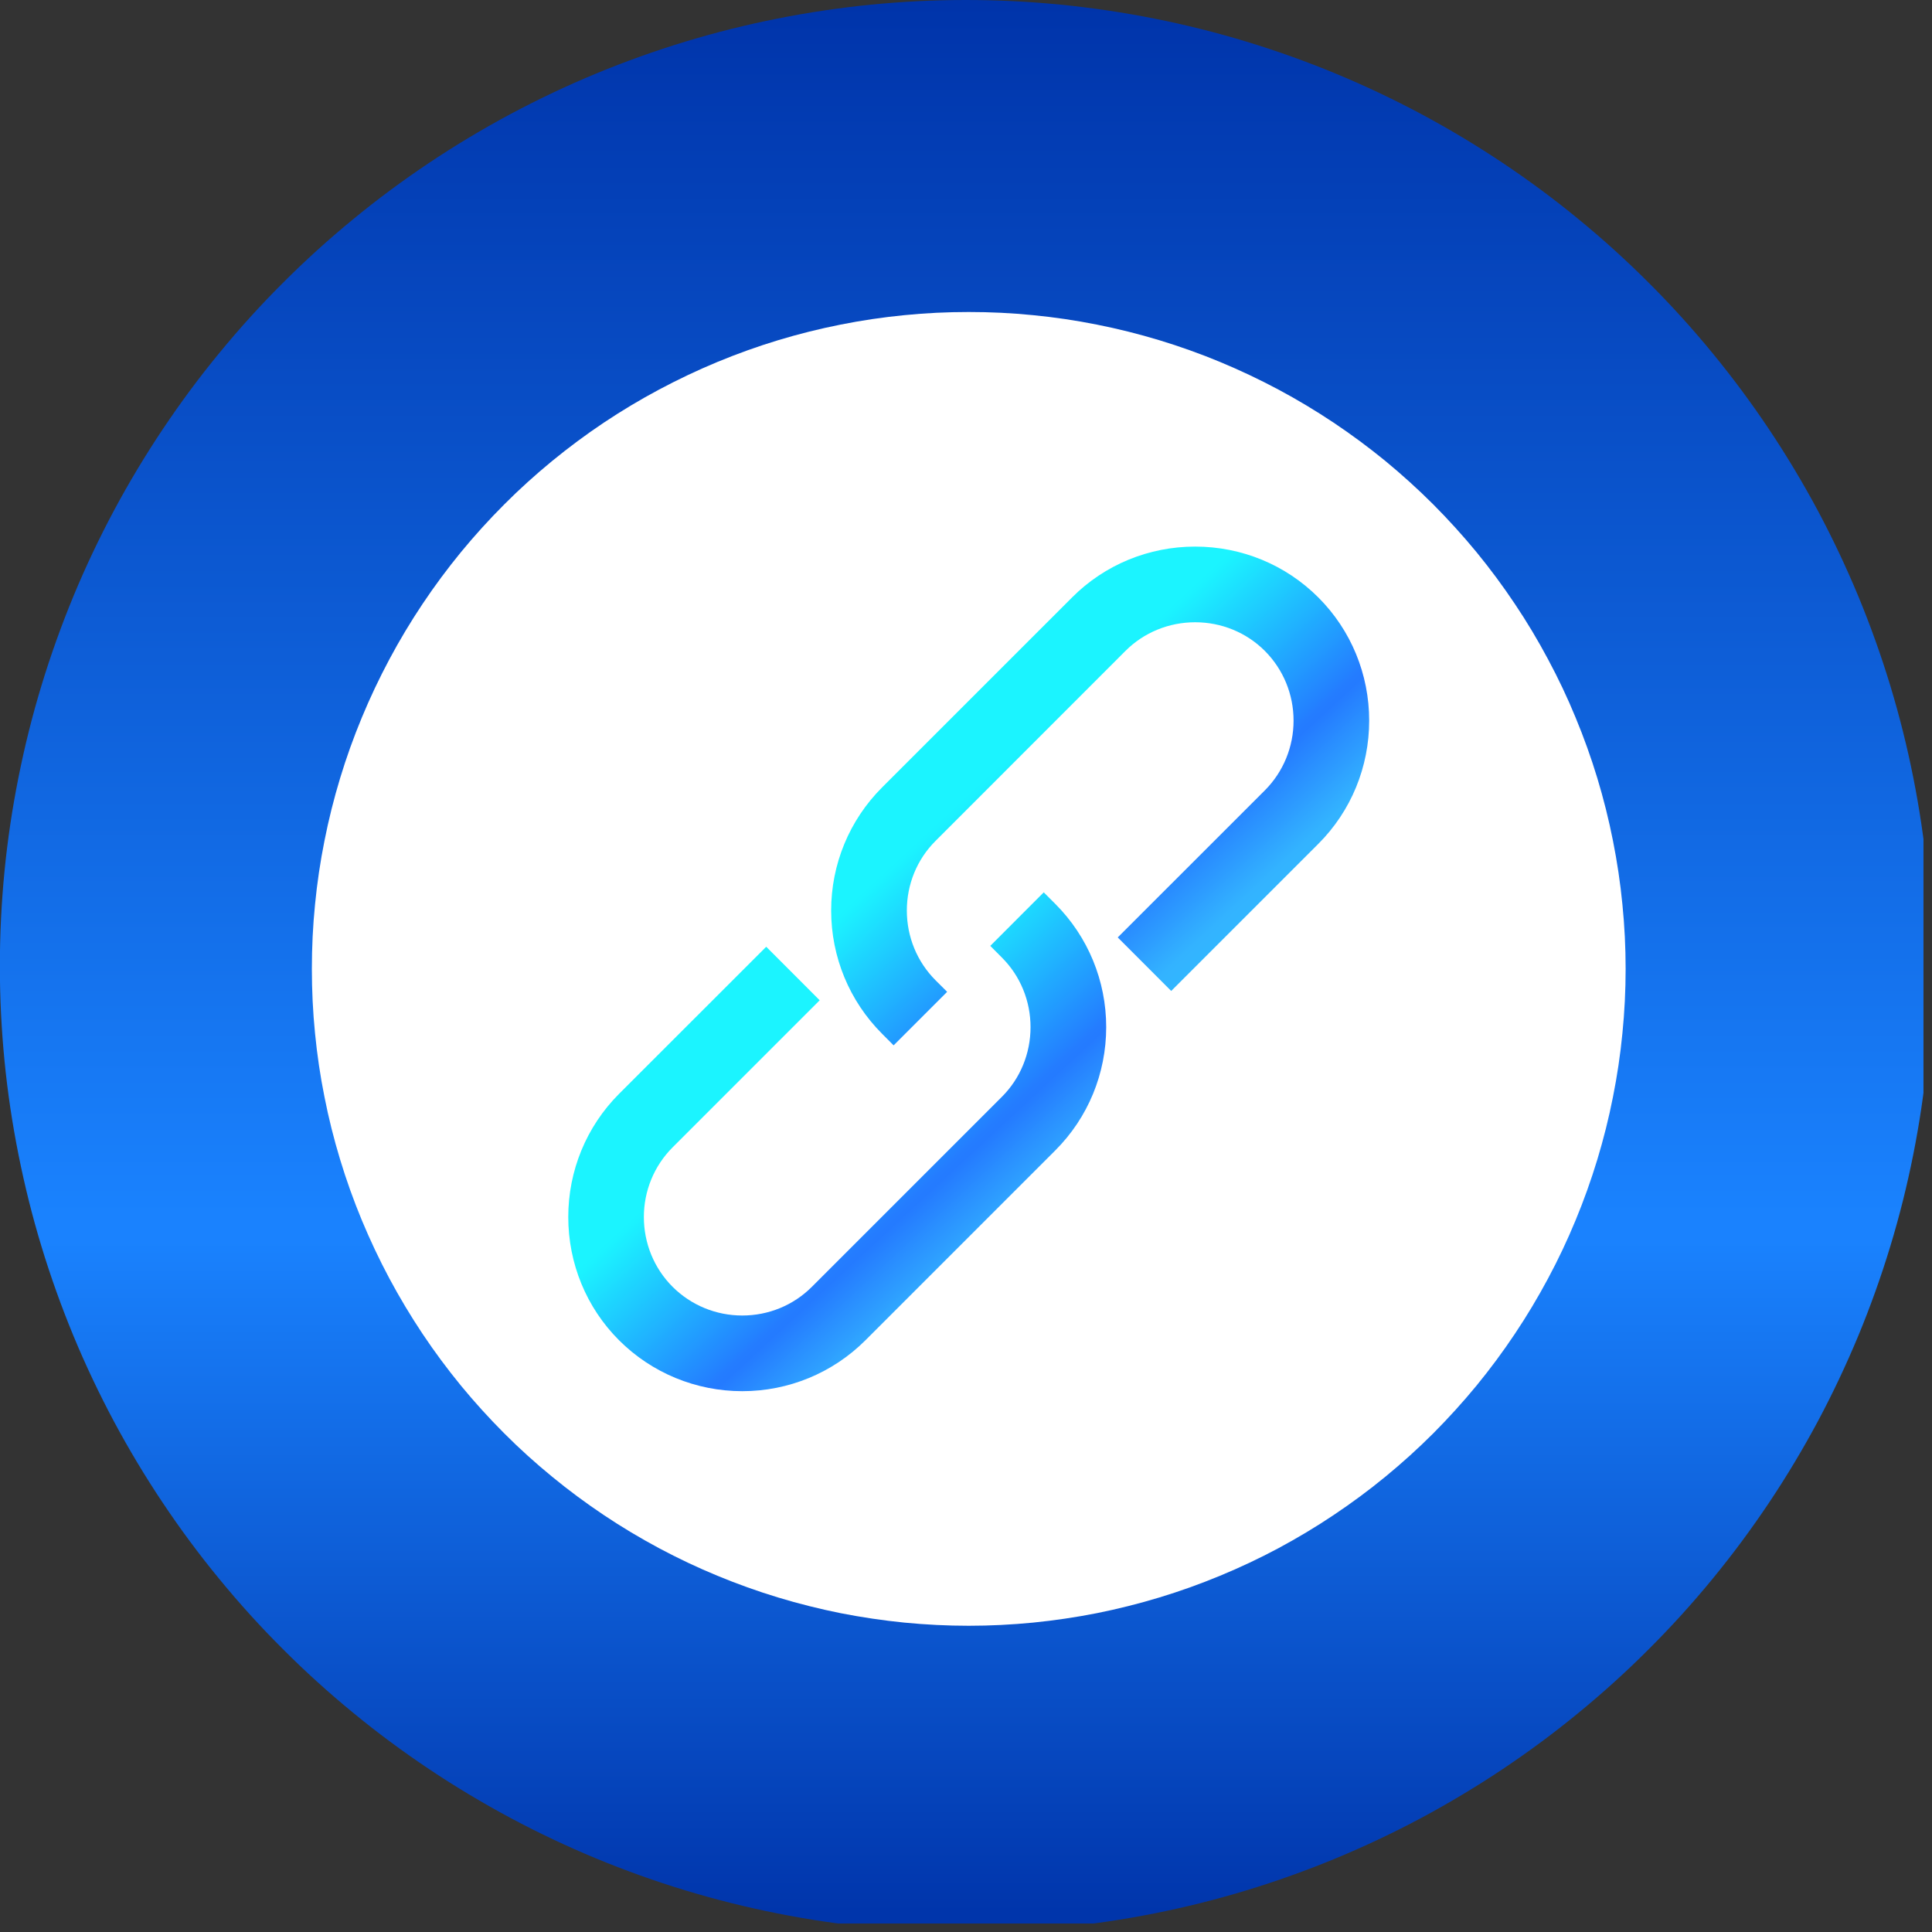
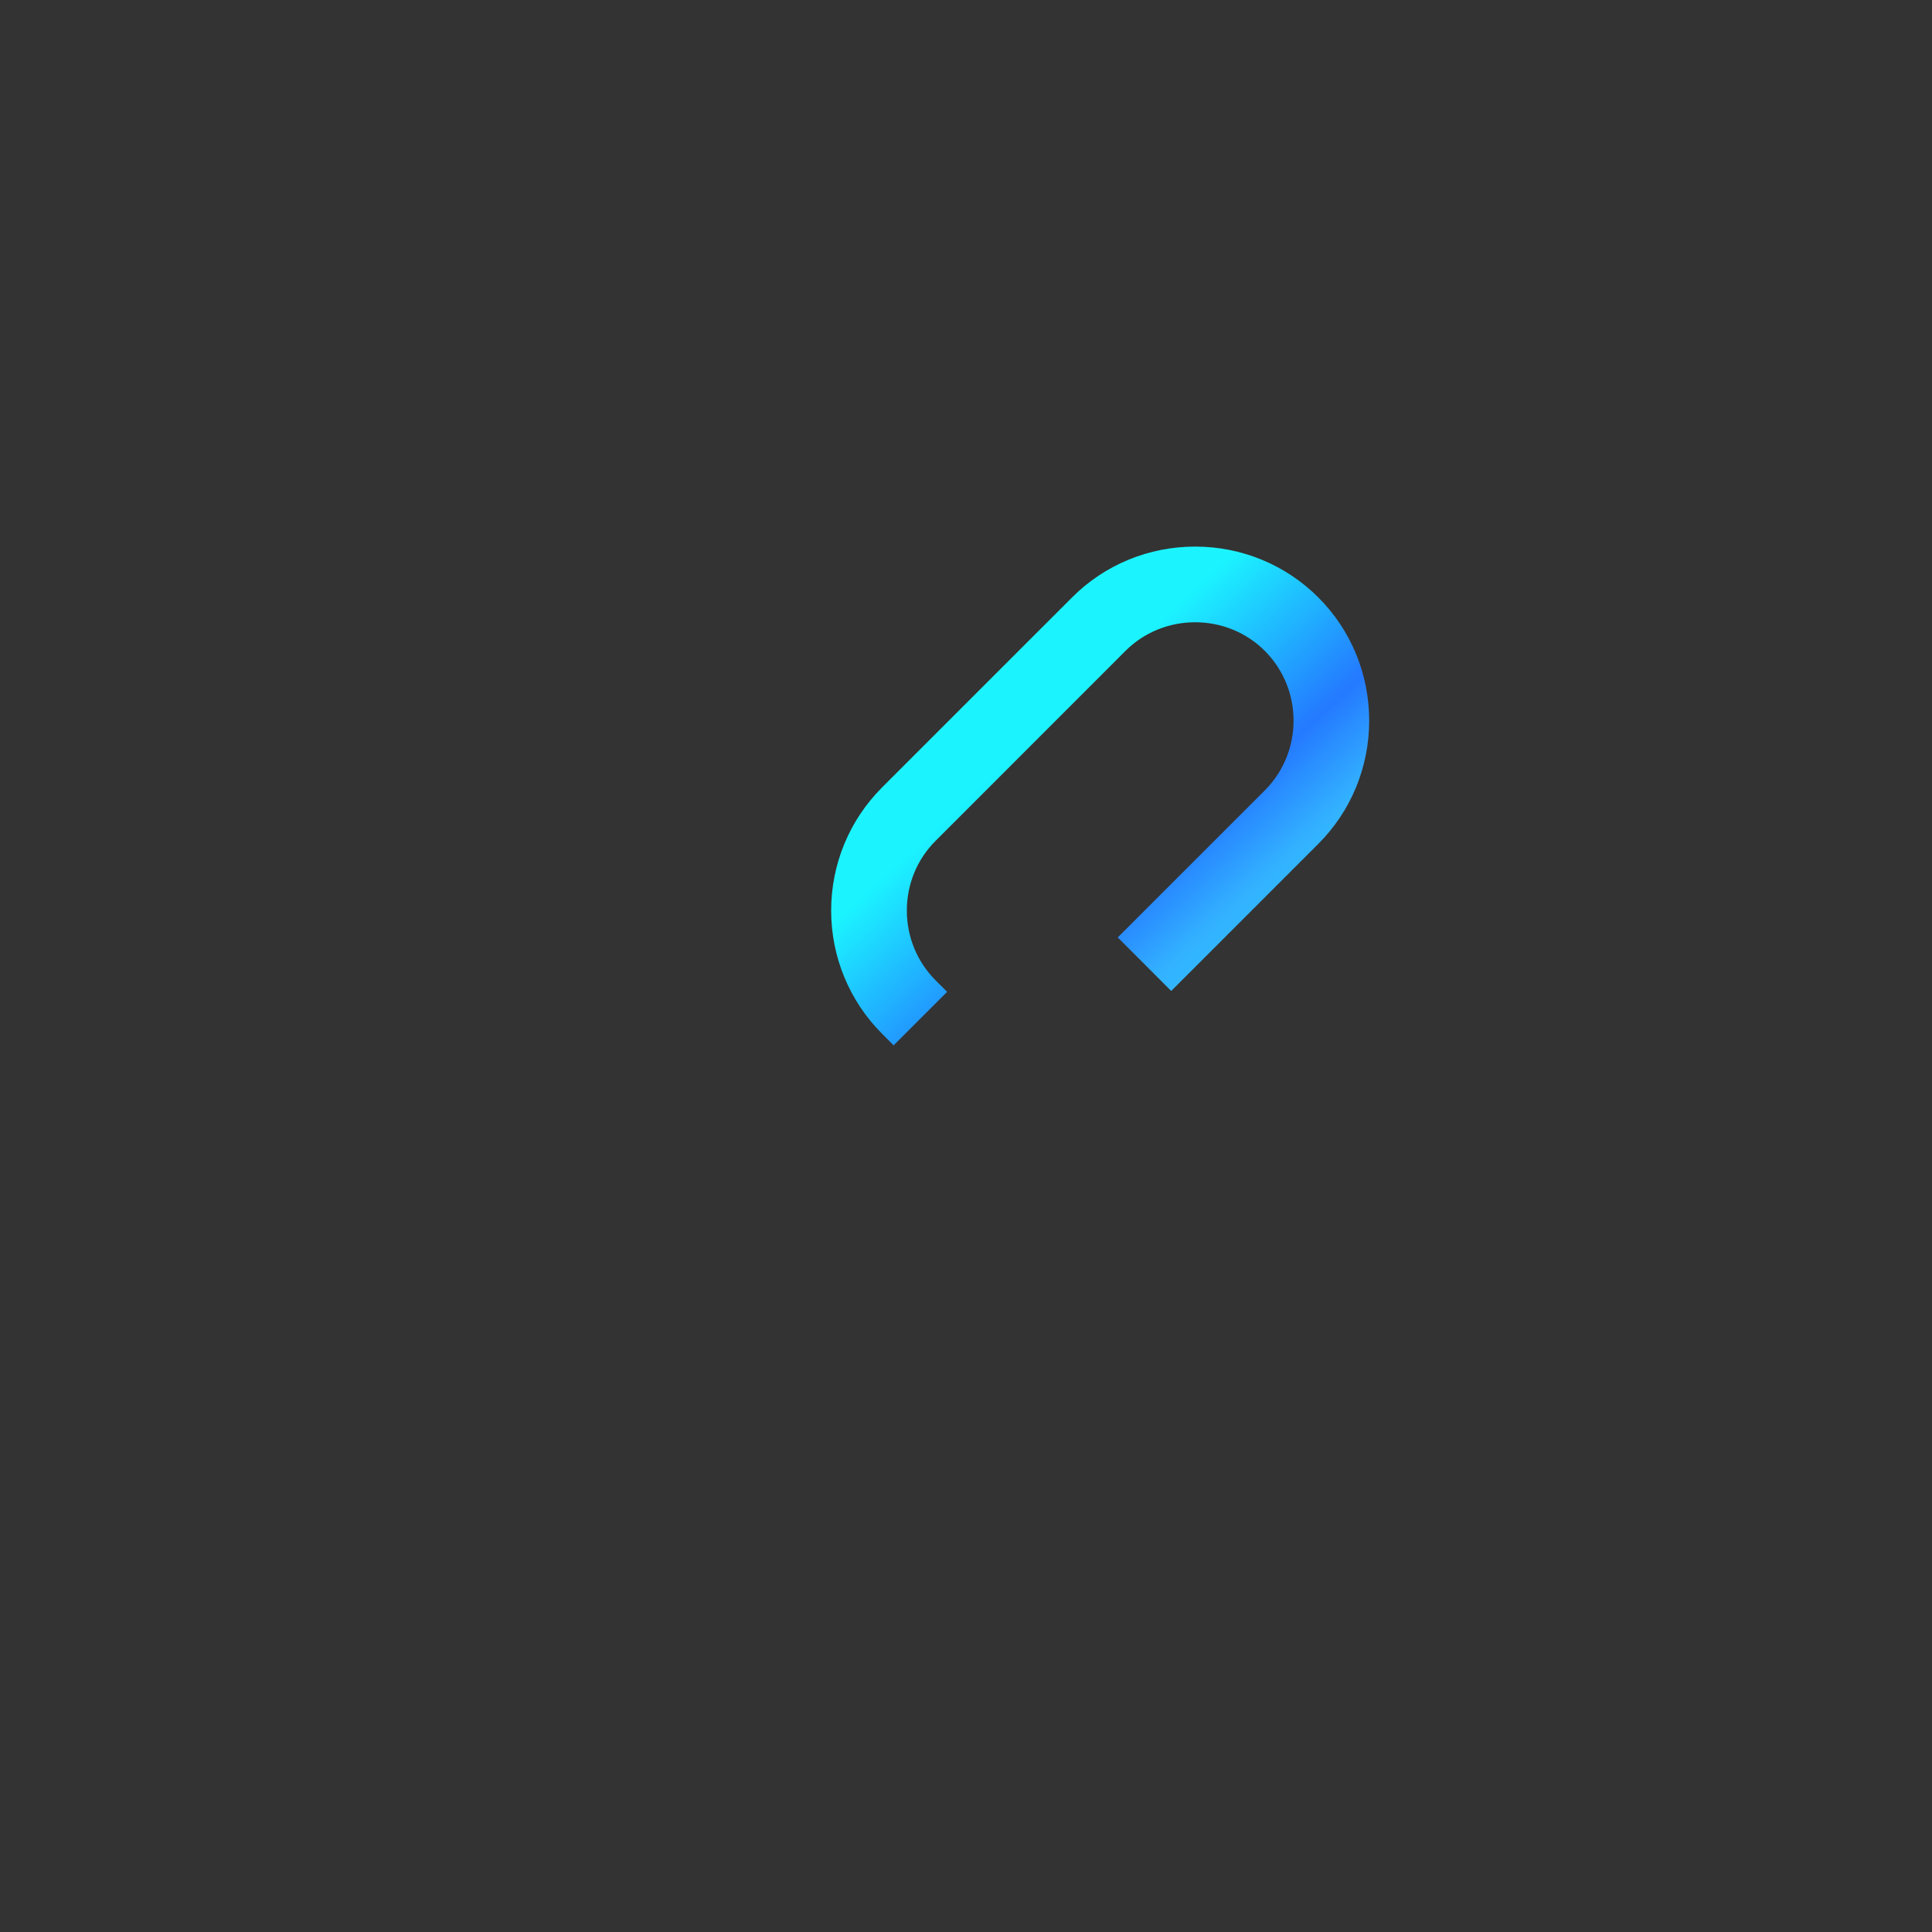
<svg xmlns="http://www.w3.org/2000/svg" width="150" zoomAndPan="magnify" viewBox="0 0 112.5 112.5" height="150" preserveAspectRatio="xMidYMid meet" version="1.0">
  <rect x="0" y="0" width="112.5" height="112.5" fill="#333333" stroke="none" />
  <defs>
    <clipPath id="fdd219f0d1">
-       <path d="M 0 0 L 112.004 0 L 112.004 112.004 L 0 112.004 Z M 0 0 " clip-rule="nonzero" />
-     </clipPath>
+       </clipPath>
    <clipPath id="40e0d9f73a">
-       <path d="M 112.492 56.25 C 112.492 58.094 112.402 59.93 112.223 61.762 C 112.039 63.598 111.77 65.418 111.41 67.223 C 111.051 69.031 110.605 70.816 110.07 72.578 C 109.535 74.34 108.914 76.074 108.211 77.777 C 107.504 79.477 106.719 81.141 105.852 82.766 C 104.98 84.391 104.035 85.969 103.012 87.5 C 101.988 89.031 100.891 90.512 99.723 91.934 C 98.555 93.359 97.32 94.723 96.016 96.023 C 94.715 97.328 93.352 98.562 91.926 99.73 C 90.504 100.902 89.023 101.996 87.492 103.02 C 85.961 104.043 84.383 104.988 82.758 105.859 C 81.133 106.727 79.469 107.512 77.766 108.219 C 76.066 108.922 74.332 109.543 72.57 110.078 C 70.809 110.613 69.023 111.059 67.215 111.418 C 65.41 111.777 63.59 112.047 61.754 112.23 C 59.922 112.41 58.082 112.5 56.242 112.5 C 54.398 112.5 52.562 112.41 50.727 112.23 C 48.895 112.047 47.074 111.777 45.27 111.418 C 43.461 111.059 41.676 110.613 39.914 110.078 C 38.148 109.543 36.418 108.922 34.715 108.219 C 33.012 107.512 31.352 106.727 29.727 105.859 C 28.102 104.988 26.523 104.043 24.992 103.02 C 23.461 101.996 21.98 100.902 20.559 99.73 C 19.133 98.562 17.77 97.328 16.469 96.023 C 15.164 94.723 13.93 93.359 12.762 91.934 C 11.59 90.512 10.496 89.031 9.473 87.5 C 8.449 85.969 7.504 84.391 6.633 82.766 C 5.766 81.141 4.977 79.477 4.273 77.777 C 3.57 76.074 2.949 74.34 2.414 72.578 C 1.879 70.816 1.434 69.031 1.074 67.223 C 0.715 65.418 0.441 63.598 0.262 61.762 C 0.082 59.93 -0.008 58.094 -0.008 56.25 C -0.008 54.406 0.082 52.57 0.262 50.738 C 0.441 48.902 0.715 47.082 1.074 45.277 C 1.434 43.469 1.879 41.684 2.414 39.922 C 2.949 38.16 3.57 36.426 4.273 34.723 C 4.977 33.023 5.766 31.359 6.633 29.734 C 7.504 28.109 8.449 26.531 9.473 25 C 10.496 23.469 11.59 21.988 12.762 20.566 C 13.93 19.141 15.164 17.777 16.469 16.477 C 17.77 15.172 19.133 13.938 20.559 12.77 C 21.98 11.598 23.461 10.504 24.992 9.48 C 26.523 8.457 28.102 7.512 29.727 6.641 C 31.352 5.773 33.012 4.988 34.715 4.281 C 36.418 3.578 38.148 2.957 39.914 2.422 C 41.676 1.887 43.461 1.441 45.27 1.082 C 47.074 0.723 48.895 0.453 50.727 0.27 C 52.562 0.09 54.398 0 56.242 0 C 58.082 0 59.922 0.09 61.754 0.27 C 63.59 0.453 65.41 0.723 67.215 1.082 C 69.023 1.441 70.809 1.887 72.57 2.422 C 74.332 2.957 76.066 3.578 77.766 4.281 C 79.469 4.988 81.133 5.773 82.758 6.641 C 84.383 7.512 85.961 8.457 87.492 9.48 C 89.023 10.504 90.504 11.598 91.926 12.77 C 93.352 13.938 94.715 15.172 96.016 16.477 C 97.32 17.777 98.555 19.141 99.723 20.566 C 100.891 21.988 101.988 23.469 103.012 25 C 104.035 26.531 104.98 28.109 105.852 29.734 C 106.719 31.359 107.504 33.023 108.211 34.723 C 108.914 36.426 109.535 38.16 110.07 39.922 C 110.605 41.684 111.051 43.469 111.41 45.277 C 111.77 47.082 112.039 48.902 112.223 50.738 C 112.402 52.57 112.492 54.406 112.492 56.25 Z M 112.492 56.25 " clip-rule="nonzero" />
-     </clipPath>
+       </clipPath>
    <linearGradient x1="1770.926" gradientTransform="matrix(0, 0.877, -0.877, 0, 270.925, -1552.838)" y1="244.834" x2="1898.658" gradientUnits="userSpaceOnUse" y2="244.834" id="5182a58838">
      <stop stop-opacity="1" stop-color="rgb(0%, 20.399%, 66.699%)" offset="0" />
      <stop stop-opacity="1" stop-color="rgb(0.061%, 20.589%, 66.902%)" offset="0.004" />
      <stop stop-opacity="1" stop-color="rgb(0.124%, 20.779%, 67.107%)" offset="0.008" />
      <stop stop-opacity="1" stop-color="rgb(0.186%, 20.969%, 67.311%)" offset="0.012" />
      <stop stop-opacity="1" stop-color="rgb(0.249%, 21.159%, 67.516%)" offset="0.016" />
      <stop stop-opacity="1" stop-color="rgb(0.311%, 21.349%, 67.719%)" offset="0.02" />
      <stop stop-opacity="1" stop-color="rgb(0.374%, 21.538%, 67.923%)" offset="0.023" />
      <stop stop-opacity="1" stop-color="rgb(0.436%, 21.727%, 68.126%)" offset="0.027" />
      <stop stop-opacity="1" stop-color="rgb(0.499%, 21.918%, 68.33%)" offset="0.031" />
      <stop stop-opacity="1" stop-color="rgb(0.562%, 22.107%, 68.535%)" offset="0.035" />
      <stop stop-opacity="1" stop-color="rgb(0.624%, 22.298%, 68.739%)" offset="0.039" />
      <stop stop-opacity="1" stop-color="rgb(0.687%, 22.487%, 68.942%)" offset="0.043" />
      <stop stop-opacity="1" stop-color="rgb(0.749%, 22.678%, 69.147%)" offset="0.047" />
      <stop stop-opacity="1" stop-color="rgb(0.812%, 22.867%, 69.35%)" offset="0.051" />
      <stop stop-opacity="1" stop-color="rgb(0.874%, 23.058%, 69.554%)" offset="0.055" />
      <stop stop-opacity="1" stop-color="rgb(0.937%, 23.247%, 69.759%)" offset="0.059" />
      <stop stop-opacity="1" stop-color="rgb(0.999%, 23.438%, 69.963%)" offset="0.062" />
      <stop stop-opacity="1" stop-color="rgb(1.06%, 23.627%, 70.166%)" offset="0.066" />
      <stop stop-opacity="1" stop-color="rgb(1.123%, 23.816%, 70.37%)" offset="0.07" />
      <stop stop-opacity="1" stop-color="rgb(1.186%, 24.005%, 70.573%)" offset="0.074" />
      <stop stop-opacity="1" stop-color="rgb(1.248%, 24.196%, 70.778%)" offset="0.078" />
      <stop stop-opacity="1" stop-color="rgb(1.311%, 24.385%, 70.981%)" offset="0.082" />
      <stop stop-opacity="1" stop-color="rgb(1.373%, 24.576%, 71.185%)" offset="0.086" />
      <stop stop-opacity="1" stop-color="rgb(1.436%, 24.765%, 71.39%)" offset="0.09" />
      <stop stop-opacity="1" stop-color="rgb(1.498%, 24.956%, 71.594%)" offset="0.094" />
      <stop stop-opacity="1" stop-color="rgb(1.561%, 25.145%, 71.797%)" offset="0.098" />
      <stop stop-opacity="1" stop-color="rgb(1.624%, 25.336%, 72.002%)" offset="0.102" />
      <stop stop-opacity="1" stop-color="rgb(1.686%, 25.525%, 72.205%)" offset="0.105" />
      <stop stop-opacity="1" stop-color="rgb(1.749%, 25.716%, 72.409%)" offset="0.109" />
      <stop stop-opacity="1" stop-color="rgb(1.811%, 25.905%, 72.614%)" offset="0.113" />
      <stop stop-opacity="1" stop-color="rgb(1.874%, 26.096%, 72.818%)" offset="0.117" />
      <stop stop-opacity="1" stop-color="rgb(1.936%, 26.285%, 73.021%)" offset="0.121" />
      <stop stop-opacity="1" stop-color="rgb(1.999%, 26.474%, 73.225%)" offset="0.125" />
      <stop stop-opacity="1" stop-color="rgb(2.06%, 26.663%, 73.428%)" offset="0.129" />
      <stop stop-opacity="1" stop-color="rgb(2.122%, 26.854%, 73.633%)" offset="0.133" />
      <stop stop-opacity="1" stop-color="rgb(2.185%, 27.043%, 73.837%)" offset="0.137" />
      <stop stop-opacity="1" stop-color="rgb(2.248%, 27.234%, 74.042%)" offset="0.141" />
      <stop stop-opacity="1" stop-color="rgb(2.31%, 27.423%, 74.245%)" offset="0.145" />
      <stop stop-opacity="1" stop-color="rgb(2.373%, 27.614%, 74.449%)" offset="0.148" />
      <stop stop-opacity="1" stop-color="rgb(2.435%, 27.803%, 74.652%)" offset="0.152" />
      <stop stop-opacity="1" stop-color="rgb(2.498%, 27.994%, 74.857%)" offset="0.156" />
      <stop stop-opacity="1" stop-color="rgb(2.56%, 28.183%, 75.061%)" offset="0.16" />
      <stop stop-opacity="1" stop-color="rgb(2.623%, 28.374%, 75.266%)" offset="0.164" />
      <stop stop-opacity="1" stop-color="rgb(2.686%, 28.563%, 75.468%)" offset="0.168" />
      <stop stop-opacity="1" stop-color="rgb(2.748%, 28.754%, 75.673%)" offset="0.172" />
      <stop stop-opacity="1" stop-color="rgb(2.811%, 28.943%, 75.876%)" offset="0.176" />
      <stop stop-opacity="1" stop-color="rgb(2.873%, 29.132%, 76.08%)" offset="0.18" />
      <stop stop-opacity="1" stop-color="rgb(2.936%, 29.321%, 76.283%)" offset="0.184" />
      <stop stop-opacity="1" stop-color="rgb(2.998%, 29.512%, 76.488%)" offset="0.188" />
      <stop stop-opacity="1" stop-color="rgb(3.059%, 29.701%, 76.692%)" offset="0.191" />
      <stop stop-opacity="1" stop-color="rgb(3.122%, 29.892%, 76.897%)" offset="0.195" />
      <stop stop-opacity="1" stop-color="rgb(3.185%, 30.081%, 77.1%)" offset="0.199" />
      <stop stop-opacity="1" stop-color="rgb(3.247%, 30.272%, 77.304%)" offset="0.203" />
      <stop stop-opacity="1" stop-color="rgb(3.31%, 30.461%, 77.507%)" offset="0.207" />
      <stop stop-opacity="1" stop-color="rgb(3.372%, 30.652%, 77.711%)" offset="0.211" />
      <stop stop-opacity="1" stop-color="rgb(3.435%, 30.841%, 77.916%)" offset="0.215" />
      <stop stop-opacity="1" stop-color="rgb(3.497%, 31.032%, 78.12%)" offset="0.219" />
      <stop stop-opacity="1" stop-color="rgb(3.56%, 31.221%, 78.323%)" offset="0.223" />
      <stop stop-opacity="1" stop-color="rgb(3.622%, 31.41%, 78.528%)" offset="0.227" />
      <stop stop-opacity="1" stop-color="rgb(3.685%, 31.599%, 78.731%)" offset="0.23" />
      <stop stop-opacity="1" stop-color="rgb(3.748%, 31.79%, 78.935%)" offset="0.234" />
      <stop stop-opacity="1" stop-color="rgb(3.81%, 31.979%, 79.14%)" offset="0.238" />
      <stop stop-opacity="1" stop-color="rgb(3.873%, 32.17%, 79.344%)" offset="0.242" />
      <stop stop-opacity="1" stop-color="rgb(3.935%, 32.359%, 79.547%)" offset="0.246" />
      <stop stop-opacity="1" stop-color="rgb(3.998%, 32.55%, 79.752%)" offset="0.25" />
      <stop stop-opacity="1" stop-color="rgb(4.06%, 32.739%, 79.955%)" offset="0.254" />
      <stop stop-opacity="1" stop-color="rgb(4.123%, 32.93%, 80.159%)" offset="0.258" />
      <stop stop-opacity="1" stop-color="rgb(4.184%, 33.119%, 80.363%)" offset="0.262" />
      <stop stop-opacity="1" stop-color="rgb(4.247%, 33.31%, 80.568%)" offset="0.266" />
      <stop stop-opacity="1" stop-color="rgb(4.309%, 33.499%, 80.771%)" offset="0.27" />
      <stop stop-opacity="1" stop-color="rgb(4.372%, 33.69%, 80.975%)" offset="0.273" />
      <stop stop-opacity="1" stop-color="rgb(4.434%, 33.879%, 81.178%)" offset="0.277" />
      <stop stop-opacity="1" stop-color="rgb(4.497%, 34.068%, 81.383%)" offset="0.281" />
      <stop stop-opacity="1" stop-color="rgb(4.559%, 34.258%, 81.586%)" offset="0.285" />
      <stop stop-opacity="1" stop-color="rgb(4.622%, 34.448%, 81.79%)" offset="0.289" />
      <stop stop-opacity="1" stop-color="rgb(4.684%, 34.637%, 81.995%)" offset="0.293" />
      <stop stop-opacity="1" stop-color="rgb(4.747%, 34.828%, 82.199%)" offset="0.297" />
      <stop stop-opacity="1" stop-color="rgb(4.81%, 35.017%, 82.402%)" offset="0.301" />
      <stop stop-opacity="1" stop-color="rgb(4.872%, 35.208%, 82.607%)" offset="0.305" />
      <stop stop-opacity="1" stop-color="rgb(4.935%, 35.397%, 82.809%)" offset="0.309" />
      <stop stop-opacity="1" stop-color="rgb(4.997%, 35.588%, 83.014%)" offset="0.312" />
      <stop stop-opacity="1" stop-color="rgb(5.06%, 35.777%, 83.218%)" offset="0.316" />
      <stop stop-opacity="1" stop-color="rgb(5.122%, 35.968%, 83.423%)" offset="0.32" />
      <stop stop-opacity="1" stop-color="rgb(5.183%, 36.157%, 83.626%)" offset="0.324" />
      <stop stop-opacity="1" stop-color="rgb(5.246%, 36.346%, 83.83%)" offset="0.328" />
      <stop stop-opacity="1" stop-color="rgb(5.309%, 36.536%, 84.033%)" offset="0.332" />
      <stop stop-opacity="1" stop-color="rgb(5.371%, 36.726%, 84.238%)" offset="0.336" />
      <stop stop-opacity="1" stop-color="rgb(5.434%, 36.916%, 84.442%)" offset="0.34" />
      <stop stop-opacity="1" stop-color="rgb(5.496%, 37.106%, 84.647%)" offset="0.344" />
      <stop stop-opacity="1" stop-color="rgb(5.559%, 37.296%, 84.85%)" offset="0.348" />
      <stop stop-opacity="1" stop-color="rgb(5.621%, 37.486%, 85.054%)" offset="0.352" />
      <stop stop-opacity="1" stop-color="rgb(5.684%, 37.675%, 85.257%)" offset="0.355" />
      <stop stop-opacity="1" stop-color="rgb(5.746%, 37.866%, 85.461%)" offset="0.359" />
      <stop stop-opacity="1" stop-color="rgb(5.809%, 38.055%, 85.666%)" offset="0.363" />
      <stop stop-opacity="1" stop-color="rgb(5.872%, 38.246%, 85.87%)" offset="0.367" />
      <stop stop-opacity="1" stop-color="rgb(5.934%, 38.435%, 86.073%)" offset="0.371" />
      <stop stop-opacity="1" stop-color="rgb(5.997%, 38.626%, 86.278%)" offset="0.375" />
      <stop stop-opacity="1" stop-color="rgb(6.059%, 38.815%, 86.481%)" offset="0.379" />
      <stop stop-opacity="1" stop-color="rgb(6.122%, 39.005%, 86.685%)" offset="0.383" />
      <stop stop-opacity="1" stop-color="rgb(6.183%, 39.194%, 86.89%)" offset="0.387" />
      <stop stop-opacity="1" stop-color="rgb(6.245%, 39.384%, 87.094%)" offset="0.391" />
      <stop stop-opacity="1" stop-color="rgb(6.308%, 39.574%, 87.297%)" offset="0.395" />
      <stop stop-opacity="1" stop-color="rgb(6.371%, 39.764%, 87.502%)" offset="0.398" />
      <stop stop-opacity="1" stop-color="rgb(6.433%, 39.954%, 87.704%)" offset="0.402" />
      <stop stop-opacity="1" stop-color="rgb(6.496%, 40.144%, 87.909%)" offset="0.406" />
      <stop stop-opacity="1" stop-color="rgb(6.558%, 40.334%, 88.112%)" offset="0.41" />
      <stop stop-opacity="1" stop-color="rgb(6.621%, 40.524%, 88.316%)" offset="0.414" />
      <stop stop-opacity="1" stop-color="rgb(6.683%, 40.714%, 88.521%)" offset="0.418" />
      <stop stop-opacity="1" stop-color="rgb(6.746%, 40.904%, 88.725%)" offset="0.422" />
      <stop stop-opacity="1" stop-color="rgb(6.808%, 41.093%, 88.928%)" offset="0.426" />
      <stop stop-opacity="1" stop-color="rgb(6.871%, 41.283%, 89.133%)" offset="0.43" />
      <stop stop-opacity="1" stop-color="rgb(6.934%, 41.472%, 89.336%)" offset="0.434" />
      <stop stop-opacity="1" stop-color="rgb(6.996%, 41.663%, 89.54%)" offset="0.438" />
      <stop stop-opacity="1" stop-color="rgb(7.059%, 41.852%, 89.745%)" offset="0.441" />
      <stop stop-opacity="1" stop-color="rgb(7.121%, 42.043%, 89.949%)" offset="0.445" />
      <stop stop-opacity="1" stop-color="rgb(7.182%, 42.232%, 90.152%)" offset="0.449" />
      <stop stop-opacity="1" stop-color="rgb(7.245%, 42.422%, 90.356%)" offset="0.453" />
      <stop stop-opacity="1" stop-color="rgb(7.307%, 42.612%, 90.559%)" offset="0.457" />
      <stop stop-opacity="1" stop-color="rgb(7.37%, 42.802%, 90.764%)" offset="0.461" />
      <stop stop-opacity="1" stop-color="rgb(7.433%, 42.992%, 90.968%)" offset="0.465" />
      <stop stop-opacity="1" stop-color="rgb(7.495%, 43.182%, 91.173%)" offset="0.469" />
      <stop stop-opacity="1" stop-color="rgb(7.558%, 43.372%, 91.376%)" offset="0.473" />
      <stop stop-opacity="1" stop-color="rgb(7.62%, 43.562%, 91.58%)" offset="0.477" />
      <stop stop-opacity="1" stop-color="rgb(7.683%, 43.752%, 91.783%)" offset="0.48" />
      <stop stop-opacity="1" stop-color="rgb(7.745%, 43.941%, 91.988%)" offset="0.484" />
      <stop stop-opacity="1" stop-color="rgb(7.808%, 44.13%, 92.192%)" offset="0.488" />
      <stop stop-opacity="1" stop-color="rgb(7.87%, 44.321%, 92.397%)" offset="0.492" />
      <stop stop-opacity="1" stop-color="rgb(7.933%, 44.51%, 92.599%)" offset="0.496" />
      <stop stop-opacity="1" stop-color="rgb(7.996%, 44.701%, 92.804%)" offset="0.5" />
      <stop stop-opacity="1" stop-color="rgb(8.058%, 44.89%, 93.007%)" offset="0.504" />
      <stop stop-opacity="1" stop-color="rgb(8.121%, 45.081%, 93.211%)" offset="0.508" />
      <stop stop-opacity="1" stop-color="rgb(8.182%, 45.27%, 93.414%)" offset="0.512" />
      <stop stop-opacity="1" stop-color="rgb(8.244%, 45.461%, 93.619%)" offset="0.516" />
      <stop stop-opacity="1" stop-color="rgb(8.307%, 45.65%, 93.823%)" offset="0.52" />
      <stop stop-opacity="1" stop-color="rgb(8.369%, 45.84%, 94.028%)" offset="0.523" />
      <stop stop-opacity="1" stop-color="rgb(8.432%, 46.03%, 94.231%)" offset="0.527" />
      <stop stop-opacity="1" stop-color="rgb(8.495%, 46.219%, 94.435%)" offset="0.531" />
      <stop stop-opacity="1" stop-color="rgb(8.557%, 46.408%, 94.638%)" offset="0.535" />
      <stop stop-opacity="1" stop-color="rgb(8.62%, 46.599%, 94.843%)" offset="0.539" />
      <stop stop-opacity="1" stop-color="rgb(8.682%, 46.788%, 95.047%)" offset="0.543" />
      <stop stop-opacity="1" stop-color="rgb(8.745%, 46.979%, 95.251%)" offset="0.547" />
      <stop stop-opacity="1" stop-color="rgb(8.807%, 47.168%, 95.454%)" offset="0.551" />
      <stop stop-opacity="1" stop-color="rgb(8.87%, 47.359%, 95.659%)" offset="0.555" />
      <stop stop-opacity="1" stop-color="rgb(8.932%, 47.548%, 95.862%)" offset="0.559" />
      <stop stop-opacity="1" stop-color="rgb(8.995%, 47.739%, 96.066%)" offset="0.562" />
      <stop stop-opacity="1" stop-color="rgb(9.058%, 47.928%, 96.271%)" offset="0.566" />
      <stop stop-opacity="1" stop-color="rgb(9.12%, 48.119%, 96.475%)" offset="0.57" />
      <stop stop-opacity="1" stop-color="rgb(9.183%, 48.308%, 96.678%)" offset="0.574" />
      <stop stop-opacity="1" stop-color="rgb(9.245%, 48.499%, 96.883%)" offset="0.578" />
      <stop stop-opacity="1" stop-color="rgb(9.306%, 48.688%, 97.086%)" offset="0.582" />
      <stop stop-opacity="1" stop-color="rgb(9.369%, 48.877%, 97.29%)" offset="0.586" />
      <stop stop-opacity="1" stop-color="rgb(9.431%, 49.066%, 97.495%)" offset="0.59" />
      <stop stop-opacity="1" stop-color="rgb(9.494%, 49.257%, 97.699%)" offset="0.594" />
      <stop stop-opacity="1" stop-color="rgb(9.557%, 49.446%, 97.902%)" offset="0.598" />
      <stop stop-opacity="1" stop-color="rgb(9.619%, 49.637%, 98.106%)" offset="0.602" />
      <stop stop-opacity="1" stop-color="rgb(9.682%, 49.826%, 98.309%)" offset="0.605" />
      <stop stop-opacity="1" stop-color="rgb(9.744%, 50.017%, 98.514%)" offset="0.609" />
      <stop stop-opacity="1" stop-color="rgb(9.807%, 50.206%, 98.717%)" offset="0.613" />
      <stop stop-opacity="1" stop-color="rgb(9.869%, 50.397%, 98.921%)" offset="0.617" />
      <stop stop-opacity="1" stop-color="rgb(9.932%, 50.586%, 99.126%)" offset="0.621" />
      <stop stop-opacity="1" stop-color="rgb(9.995%, 50.777%, 99.33%)" offset="0.625" />
      <stop stop-opacity="1" stop-color="rgb(10.057%, 50.966%, 99.533%)" offset="0.629" />
      <stop stop-opacity="1" stop-color="rgb(10.12%, 51.155%, 99.738%)" offset="0.633" />
      <stop stop-opacity="1" stop-color="rgb(10.12%, 51.155%, 99.738%)" offset="0.641" />
      <stop stop-opacity="1" stop-color="rgb(10.008%, 50.819%, 99.376%)" offset="0.645" />
      <stop stop-opacity="1" stop-color="rgb(9.897%, 50.482%, 99.013%)" offset="0.648" />
      <stop stop-opacity="1" stop-color="rgb(9.785%, 50.143%, 98.65%)" offset="0.652" />
      <stop stop-opacity="1" stop-color="rgb(9.676%, 49.806%, 98.288%)" offset="0.656" />
      <stop stop-opacity="1" stop-color="rgb(9.564%, 49.467%, 97.925%)" offset="0.66" />
      <stop stop-opacity="1" stop-color="rgb(9.453%, 49.13%, 97.562%)" offset="0.664" />
      <stop stop-opacity="1" stop-color="rgb(9.341%, 48.793%, 97.198%)" offset="0.668" />
      <stop stop-opacity="1" stop-color="rgb(9.23%, 48.456%, 96.837%)" offset="0.672" />
      <stop stop-opacity="1" stop-color="rgb(9.119%, 48.117%, 96.474%)" offset="0.676" />
      <stop stop-opacity="1" stop-color="rgb(9.009%, 47.78%, 96.112%)" offset="0.68" />
      <stop stop-opacity="1" stop-color="rgb(8.897%, 47.441%, 95.749%)" offset="0.684" />
      <stop stop-opacity="1" stop-color="rgb(8.786%, 47.104%, 95.386%)" offset="0.688" />
      <stop stop-opacity="1" stop-color="rgb(8.675%, 46.767%, 95.023%)" offset="0.691" />
      <stop stop-opacity="1" stop-color="rgb(8.563%, 46.429%, 94.661%)" offset="0.695" />
      <stop stop-opacity="1" stop-color="rgb(8.452%, 46.091%, 94.298%)" offset="0.699" />
      <stop stop-opacity="1" stop-color="rgb(8.342%, 45.753%, 93.935%)" offset="0.703" />
      <stop stop-opacity="1" stop-color="rgb(8.231%, 45.416%, 93.571%)" offset="0.707" />
      <stop stop-opacity="1" stop-color="rgb(8.119%, 45.079%, 93.21%)" offset="0.711" />
      <stop stop-opacity="1" stop-color="rgb(8.008%, 44.74%, 92.847%)" offset="0.715" />
      <stop stop-opacity="1" stop-color="rgb(7.898%, 44.403%, 92.484%)" offset="0.719" />
      <stop stop-opacity="1" stop-color="rgb(7.787%, 44.064%, 92.12%)" offset="0.723" />
      <stop stop-opacity="1" stop-color="rgb(7.675%, 43.727%, 91.759%)" offset="0.727" />
      <stop stop-opacity="1" stop-color="rgb(7.564%, 43.39%, 91.396%)" offset="0.73" />
      <stop stop-opacity="1" stop-color="rgb(7.452%, 43.053%, 91.032%)" offset="0.734" />
      <stop stop-opacity="1" stop-color="rgb(7.341%, 42.714%, 90.669%)" offset="0.738" />
      <stop stop-opacity="1" stop-color="rgb(7.231%, 42.377%, 90.308%)" offset="0.742" />
      <stop stop-opacity="1" stop-color="rgb(7.12%, 42.038%, 89.944%)" offset="0.746" />
      <stop stop-opacity="1" stop-color="rgb(7.008%, 41.701%, 89.581%)" offset="0.75" />
      <stop stop-opacity="1" stop-color="rgb(6.897%, 41.364%, 89.218%)" offset="0.754" />
      <stop stop-opacity="1" stop-color="rgb(6.786%, 41.026%, 88.857%)" offset="0.758" />
      <stop stop-opacity="1" stop-color="rgb(6.674%, 40.688%, 88.493%)" offset="0.762" />
      <stop stop-opacity="1" stop-color="rgb(6.564%, 40.35%, 88.13%)" offset="0.766" />
      <stop stop-opacity="1" stop-color="rgb(6.453%, 40.013%, 87.767%)" offset="0.77" />
      <stop stop-opacity="1" stop-color="rgb(6.342%, 39.676%, 87.405%)" offset="0.773" />
      <stop stop-opacity="1" stop-color="rgb(6.23%, 39.337%, 87.042%)" offset="0.777" />
      <stop stop-opacity="1" stop-color="rgb(6.119%, 39%, 86.679%)" offset="0.781" />
      <stop stop-opacity="1" stop-color="rgb(6.007%, 38.661%, 86.316%)" offset="0.785" />
      <stop stop-opacity="1" stop-color="rgb(5.898%, 38.324%, 85.954%)" offset="0.789" />
      <stop stop-opacity="1" stop-color="rgb(5.786%, 37.987%, 85.591%)" offset="0.793" />
      <stop stop-opacity="1" stop-color="rgb(5.675%, 37.65%, 85.229%)" offset="0.797" />
      <stop stop-opacity="1" stop-color="rgb(5.563%, 37.311%, 84.866%)" offset="0.801" />
      <stop stop-opacity="1" stop-color="rgb(5.452%, 36.974%, 84.503%)" offset="0.805" />
      <stop stop-opacity="1" stop-color="rgb(5.341%, 36.635%, 84.14%)" offset="0.809" />
      <stop stop-opacity="1" stop-color="rgb(5.231%, 36.298%, 83.778%)" offset="0.812" />
      <stop stop-opacity="1" stop-color="rgb(5.119%, 35.96%, 83.415%)" offset="0.816" />
      <stop stop-opacity="1" stop-color="rgb(5.008%, 35.623%, 83.052%)" offset="0.82" />
      <stop stop-opacity="1" stop-color="rgb(4.897%, 35.284%, 82.689%)" offset="0.824" />
      <stop stop-opacity="1" stop-color="rgb(4.787%, 34.947%, 82.327%)" offset="0.828" />
      <stop stop-opacity="1" stop-color="rgb(4.675%, 34.608%, 81.964%)" offset="0.832" />
      <stop stop-opacity="1" stop-color="rgb(4.564%, 34.271%, 81.601%)" offset="0.836" />
      <stop stop-opacity="1" stop-color="rgb(4.453%, 33.934%, 81.238%)" offset="0.84" />
      <stop stop-opacity="1" stop-color="rgb(4.341%, 33.597%, 80.876%)" offset="0.844" />
      <stop stop-opacity="1" stop-color="rgb(4.23%, 33.258%, 80.513%)" offset="0.848" />
      <stop stop-opacity="1" stop-color="rgb(4.12%, 32.921%, 80.15%)" offset="0.852" />
      <stop stop-opacity="1" stop-color="rgb(4.008%, 32.584%, 79.787%)" offset="0.855" />
      <stop stop-opacity="1" stop-color="rgb(3.897%, 32.246%, 79.425%)" offset="0.859" />
      <stop stop-opacity="1" stop-color="rgb(3.786%, 31.908%, 79.062%)" offset="0.863" />
      <stop stop-opacity="1" stop-color="rgb(3.674%, 31.57%, 78.699%)" offset="0.867" />
      <stop stop-opacity="1" stop-color="rgb(3.563%, 31.232%, 78.336%)" offset="0.871" />
      <stop stop-opacity="1" stop-color="rgb(3.453%, 30.894%, 77.974%)" offset="0.875" />
      <stop stop-opacity="1" stop-color="rgb(3.342%, 30.557%, 77.611%)" offset="0.879" />
      <stop stop-opacity="1" stop-color="rgb(3.23%, 30.22%, 77.248%)" offset="0.883" />
      <stop stop-opacity="1" stop-color="rgb(3.119%, 29.881%, 76.884%)" offset="0.887" />
      <stop stop-opacity="1" stop-color="rgb(3.008%, 29.544%, 76.523%)" offset="0.891" />
      <stop stop-opacity="1" stop-color="rgb(2.896%, 29.205%, 76.16%)" offset="0.895" />
      <stop stop-opacity="1" stop-color="rgb(2.786%, 28.868%, 75.797%)" offset="0.898" />
      <stop stop-opacity="1" stop-color="rgb(2.675%, 28.531%, 75.433%)" offset="0.902" />
      <stop stop-opacity="1" stop-color="rgb(2.563%, 28.194%, 75.072%)" offset="0.906" />
      <stop stop-opacity="1" stop-color="rgb(2.452%, 27.855%, 74.709%)" offset="0.91" />
      <stop stop-opacity="1" stop-color="rgb(2.342%, 27.518%, 74.347%)" offset="0.914" />
      <stop stop-opacity="1" stop-color="rgb(2.231%, 27.18%, 73.984%)" offset="0.918" />
      <stop stop-opacity="1" stop-color="rgb(2.119%, 26.843%, 73.621%)" offset="0.922" />
      <stop stop-opacity="1" stop-color="rgb(2.008%, 26.505%, 73.257%)" offset="0.926" />
      <stop stop-opacity="1" stop-color="rgb(1.897%, 26.167%, 72.896%)" offset="0.93" />
      <stop stop-opacity="1" stop-color="rgb(1.785%, 25.829%, 72.533%)" offset="0.934" />
      <stop stop-opacity="1" stop-color="rgb(1.675%, 25.491%, 72.169%)" offset="0.938" />
      <stop stop-opacity="1" stop-color="rgb(1.564%, 25.154%, 71.806%)" offset="0.941" />
      <stop stop-opacity="1" stop-color="rgb(1.453%, 24.817%, 71.445%)" offset="0.945" />
      <stop stop-opacity="1" stop-color="rgb(1.341%, 24.478%, 71.082%)" offset="0.949" />
      <stop stop-opacity="1" stop-color="rgb(1.23%, 24.141%, 70.718%)" offset="0.953" />
      <stop stop-opacity="1" stop-color="rgb(1.118%, 23.802%, 70.355%)" offset="0.957" />
      <stop stop-opacity="1" stop-color="rgb(1.009%, 23.465%, 69.994%)" offset="0.961" />
      <stop stop-opacity="1" stop-color="rgb(0.897%, 23.128%, 69.63%)" offset="0.965" />
      <stop stop-opacity="1" stop-color="rgb(0.786%, 22.791%, 69.267%)" offset="0.969" />
      <stop stop-opacity="1" stop-color="rgb(0.674%, 22.452%, 68.904%)" offset="0.973" />
      <stop stop-opacity="1" stop-color="rgb(0.563%, 22.115%, 68.542%)" offset="0.977" />
      <stop stop-opacity="1" stop-color="rgb(0.452%, 21.777%, 68.179%)" offset="0.98" />
      <stop stop-opacity="1" stop-color="rgb(0.342%, 21.44%, 67.816%)" offset="0.984" />
      <stop stop-opacity="1" stop-color="rgb(0.23%, 21.101%, 67.453%)" offset="0.988" />
      <stop stop-opacity="1" stop-color="rgb(0.119%, 20.764%, 67.091%)" offset="0.992" />
      <stop stop-opacity="1" stop-color="rgb(0.06%, 20.581%, 66.895%)" offset="0.996" />
      <stop stop-opacity="1" stop-color="rgb(0%, 20.399%, 66.699%)" offset="1" />
    </linearGradient>
    <clipPath id="c1809df54a">
      <path d="M 18.16 18.168 L 94.66 18.168 L 94.66 94.668 L 18.16 94.668 Z M 18.16 18.168 " clip-rule="nonzero" />
    </clipPath>
    <clipPath id="fc9b574619">
      <path d="M 48 31 L 80 31 L 80 61 L 48 61 Z M 48 31 " clip-rule="nonzero" />
    </clipPath>
    <clipPath id="7bd06fc646">
      <path d="M 51.363 60.195 C 49.457 58.289 48.398 55.715 48.398 53.02 C 48.398 50.328 49.457 47.758 51.363 45.852 L 62.422 34.793 C 64.328 32.879 66.898 31.828 69.594 31.828 C 72.289 31.828 74.859 32.879 76.77 34.793 C 78.676 36.699 79.727 39.27 79.727 41.961 C 79.727 44.656 78.676 47.227 76.77 49.133 L 68.199 57.703 L 65.086 54.586 L 73.652 46.023 C 74.73 44.941 75.324 43.488 75.324 41.961 C 75.324 40.438 74.73 38.984 73.652 37.902 C 72.574 36.824 71.117 36.234 69.594 36.234 C 68.07 36.234 66.613 36.824 65.535 37.902 L 54.477 48.965 C 53.395 50.043 52.805 51.496 52.805 53.02 C 52.805 54.547 53.398 56 54.477 57.082 L 55.152 57.754 L 52.035 60.871 Z M 51.363 60.195 " clip-rule="evenodd" />
    </clipPath>
    <linearGradient x1="7159.402" gradientTransform="matrix(0.005, 0, 0, 0.005, 17.242, 17.25)" y1="2983.746" x2="13569.954" gradientUnits="userSpaceOnUse" y2="9898.923" id="cd434cd7d2">
      <stop stop-opacity="1" stop-color="rgb(10.599%, 95.699%, 100%)" offset="0" />
      <stop stop-opacity="1" stop-color="rgb(10.599%, 95.699%, 100%)" offset="0.25" />
      <stop stop-opacity="1" stop-color="rgb(10.599%, 95.699%, 100%)" offset="0.266" />
      <stop stop-opacity="1" stop-color="rgb(10.626%, 95.323%, 100%)" offset="0.27" />
      <stop stop-opacity="1" stop-color="rgb(10.654%, 94.949%, 100%)" offset="0.273" />
      <stop stop-opacity="1" stop-color="rgb(10.716%, 94.092%, 100%)" offset="0.277" />
      <stop stop-opacity="1" stop-color="rgb(10.779%, 93.236%, 100%)" offset="0.281" />
      <stop stop-opacity="1" stop-color="rgb(10.84%, 92.38%, 100%)" offset="0.285" />
      <stop stop-opacity="1" stop-color="rgb(10.902%, 91.524%, 100%)" offset="0.289" />
      <stop stop-opacity="1" stop-color="rgb(10.965%, 90.666%, 100%)" offset="0.293" />
      <stop stop-opacity="1" stop-color="rgb(11.028%, 89.81%, 100%)" offset="0.297" />
      <stop stop-opacity="1" stop-color="rgb(11.089%, 88.954%, 100%)" offset="0.301" />
      <stop stop-opacity="1" stop-color="rgb(11.151%, 88.098%, 100%)" offset="0.305" />
      <stop stop-opacity="1" stop-color="rgb(11.214%, 87.242%, 100%)" offset="0.309" />
      <stop stop-opacity="1" stop-color="rgb(11.276%, 86.386%, 100%)" offset="0.312" />
      <stop stop-opacity="1" stop-color="rgb(11.337%, 85.529%, 100%)" offset="0.316" />
      <stop stop-opacity="1" stop-color="rgb(11.4%, 84.673%, 100%)" offset="0.32" />
      <stop stop-opacity="1" stop-color="rgb(11.462%, 83.817%, 100%)" offset="0.324" />
      <stop stop-opacity="1" stop-color="rgb(11.525%, 82.961%, 100%)" offset="0.328" />
      <stop stop-opacity="1" stop-color="rgb(11.586%, 82.103%, 100%)" offset="0.332" />
      <stop stop-opacity="1" stop-color="rgb(11.649%, 81.247%, 100%)" offset="0.336" />
      <stop stop-opacity="1" stop-color="rgb(11.711%, 80.391%, 100%)" offset="0.34" />
      <stop stop-opacity="1" stop-color="rgb(11.774%, 79.535%, 100%)" offset="0.344" />
      <stop stop-opacity="1" stop-color="rgb(11.835%, 78.679%, 100%)" offset="0.348" />
      <stop stop-opacity="1" stop-color="rgb(11.897%, 77.823%, 100%)" offset="0.352" />
      <stop stop-opacity="1" stop-color="rgb(11.96%, 76.965%, 100%)" offset="0.355" />
      <stop stop-opacity="1" stop-color="rgb(12.022%, 76.109%, 100%)" offset="0.359" />
      <stop stop-opacity="1" stop-color="rgb(12.083%, 75.253%, 100%)" offset="0.363" />
      <stop stop-opacity="1" stop-color="rgb(12.146%, 74.397%, 100%)" offset="0.367" />
      <stop stop-opacity="1" stop-color="rgb(12.209%, 73.54%, 100%)" offset="0.371" />
      <stop stop-opacity="1" stop-color="rgb(12.271%, 72.684%, 100%)" offset="0.375" />
      <stop stop-opacity="1" stop-color="rgb(12.332%, 71.828%, 100%)" offset="0.379" />
      <stop stop-opacity="1" stop-color="rgb(12.395%, 70.972%, 100%)" offset="0.383" />
      <stop stop-opacity="1" stop-color="rgb(12.457%, 70.116%, 100%)" offset="0.387" />
      <stop stop-opacity="1" stop-color="rgb(12.52%, 69.26%, 100%)" offset="0.391" />
      <stop stop-opacity="1" stop-color="rgb(12.581%, 68.402%, 100%)" offset="0.395" />
      <stop stop-opacity="1" stop-color="rgb(12.643%, 67.546%, 100%)" offset="0.398" />
      <stop stop-opacity="1" stop-color="rgb(12.706%, 66.69%, 100%)" offset="0.402" />
      <stop stop-opacity="1" stop-color="rgb(12.769%, 65.834%, 100%)" offset="0.406" />
      <stop stop-opacity="1" stop-color="rgb(12.83%, 64.978%, 100%)" offset="0.41" />
      <stop stop-opacity="1" stop-color="rgb(12.892%, 64.122%, 100%)" offset="0.414" />
      <stop stop-opacity="1" stop-color="rgb(12.955%, 63.264%, 100%)" offset="0.418" />
      <stop stop-opacity="1" stop-color="rgb(13.017%, 62.408%, 100%)" offset="0.422" />
      <stop stop-opacity="1" stop-color="rgb(13.078%, 61.552%, 100%)" offset="0.426" />
      <stop stop-opacity="1" stop-color="rgb(13.141%, 60.696%, 100%)" offset="0.43" />
      <stop stop-opacity="1" stop-color="rgb(13.203%, 59.839%, 100%)" offset="0.434" />
      <stop stop-opacity="1" stop-color="rgb(13.266%, 58.983%, 100%)" offset="0.438" />
      <stop stop-opacity="1" stop-color="rgb(13.327%, 58.127%, 100%)" offset="0.441" />
      <stop stop-opacity="1" stop-color="rgb(13.39%, 57.271%, 100%)" offset="0.445" />
      <stop stop-opacity="1" stop-color="rgb(13.452%, 56.415%, 100%)" offset="0.449" />
      <stop stop-opacity="1" stop-color="rgb(13.515%, 55.559%, 100%)" offset="0.453" />
      <stop stop-opacity="1" stop-color="rgb(13.576%, 54.701%, 100%)" offset="0.457" />
      <stop stop-opacity="1" stop-color="rgb(13.638%, 53.845%, 100%)" offset="0.461" />
      <stop stop-opacity="1" stop-color="rgb(13.701%, 52.989%, 100%)" offset="0.465" />
      <stop stop-opacity="1" stop-color="rgb(13.763%, 52.133%, 100%)" offset="0.469" />
      <stop stop-opacity="1" stop-color="rgb(13.824%, 51.276%, 100%)" offset="0.473" />
      <stop stop-opacity="1" stop-color="rgb(13.887%, 50.42%, 100%)" offset="0.477" />
      <stop stop-opacity="1" stop-color="rgb(13.95%, 49.564%, 100%)" offset="0.48" />
      <stop stop-opacity="1" stop-color="rgb(14.012%, 48.708%, 100%)" offset="0.484" />
      <stop stop-opacity="1" stop-color="rgb(14.12%, 48.357%, 100%)" offset="0.488" />
      <stop stop-opacity="1" stop-color="rgb(14.23%, 48.006%, 100%)" offset="0.492" />
      <stop stop-opacity="1" stop-color="rgb(14.455%, 48.866%, 100%)" offset="0.496" />
      <stop stop-opacity="1" stop-color="rgb(14.679%, 49.727%, 100%)" offset="0.5" />
      <stop stop-opacity="1" stop-color="rgb(14.902%, 50.587%, 100%)" offset="0.504" />
      <stop stop-opacity="1" stop-color="rgb(15.126%, 51.448%, 100%)" offset="0.508" />
      <stop stop-opacity="1" stop-color="rgb(15.349%, 52.309%, 100%)" offset="0.512" />
      <stop stop-opacity="1" stop-color="rgb(15.573%, 53.169%, 100%)" offset="0.516" />
      <stop stop-opacity="1" stop-color="rgb(15.796%, 54.03%, 100%)" offset="0.52" />
      <stop stop-opacity="1" stop-color="rgb(16.02%, 54.89%, 100%)" offset="0.523" />
      <stop stop-opacity="1" stop-color="rgb(16.243%, 55.751%, 100%)" offset="0.527" />
      <stop stop-opacity="1" stop-color="rgb(16.467%, 56.612%, 100%)" offset="0.531" />
      <stop stop-opacity="1" stop-color="rgb(16.69%, 57.472%, 100%)" offset="0.535" />
      <stop stop-opacity="1" stop-color="rgb(16.914%, 58.333%, 100%)" offset="0.539" />
      <stop stop-opacity="1" stop-color="rgb(17.139%, 59.193%, 100%)" offset="0.543" />
      <stop stop-opacity="1" stop-color="rgb(17.363%, 60.054%, 100%)" offset="0.547" />
      <stop stop-opacity="1" stop-color="rgb(17.586%, 60.915%, 100%)" offset="0.551" />
      <stop stop-opacity="1" stop-color="rgb(17.81%, 61.775%, 100%)" offset="0.555" />
      <stop stop-opacity="1" stop-color="rgb(18.033%, 62.636%, 100%)" offset="0.559" />
      <stop stop-opacity="1" stop-color="rgb(18.257%, 63.496%, 100%)" offset="0.562" />
      <stop stop-opacity="1" stop-color="rgb(18.48%, 64.357%, 100%)" offset="0.566" />
      <stop stop-opacity="1" stop-color="rgb(18.704%, 65.218%, 100%)" offset="0.57" />
      <stop stop-opacity="1" stop-color="rgb(18.927%, 66.078%, 100%)" offset="0.574" />
      <stop stop-opacity="1" stop-color="rgb(19.151%, 66.939%, 100%)" offset="0.578" />
      <stop stop-opacity="1" stop-color="rgb(19.376%, 67.799%, 100%)" offset="0.582" />
      <stop stop-opacity="1" stop-color="rgb(19.6%, 68.66%, 100%)" offset="0.586" />
      <stop stop-opacity="1" stop-color="rgb(19.792%, 69.45%, 100%)" offset="0.59" />
      <stop stop-opacity="1" stop-color="rgb(19.984%, 70.242%, 100%)" offset="0.594" />
      <stop stop-opacity="1" stop-color="rgb(19.916%, 70.444%, 100%)" offset="0.598" />
      <stop stop-opacity="1" stop-color="rgb(19.849%, 70.647%, 100%)" offset="0.602" />
      <stop stop-opacity="1" stop-color="rgb(19.78%, 70.848%, 100%)" offset="0.605" />
      <stop stop-opacity="1" stop-color="rgb(19.711%, 71.051%, 100%)" offset="0.609" />
      <stop stop-opacity="1" stop-color="rgb(19.643%, 71.252%, 100%)" offset="0.613" />
      <stop stop-opacity="1" stop-color="rgb(19.574%, 71.455%, 100%)" offset="0.617" />
      <stop stop-opacity="1" stop-color="rgb(19.505%, 71.658%, 100%)" offset="0.621" />
      <stop stop-opacity="1" stop-color="rgb(19.438%, 71.861%, 100%)" offset="0.625" />
      <stop stop-opacity="1" stop-color="rgb(19.37%, 72.063%, 100%)" offset="0.629" />
      <stop stop-opacity="1" stop-color="rgb(19.301%, 72.266%, 100%)" offset="0.633" />
      <stop stop-opacity="1" stop-color="rgb(19.232%, 72.467%, 100%)" offset="0.637" />
      <stop stop-opacity="1" stop-color="rgb(19.164%, 72.67%, 100%)" offset="0.641" />
      <stop stop-opacity="1" stop-color="rgb(19.095%, 72.871%, 100%)" offset="0.645" />
      <stop stop-opacity="1" stop-color="rgb(19.028%, 73.074%, 100%)" offset="0.648" />
      <stop stop-opacity="1" stop-color="rgb(18.959%, 73.276%, 100%)" offset="0.652" />
      <stop stop-opacity="1" stop-color="rgb(18.89%, 73.479%, 100%)" offset="0.656" />
      <stop stop-opacity="1" stop-color="rgb(18.822%, 73.682%, 100%)" offset="0.66" />
      <stop stop-opacity="1" stop-color="rgb(18.753%, 73.885%, 100%)" offset="0.664" />
      <stop stop-opacity="1" stop-color="rgb(18.684%, 74.086%, 100%)" offset="0.668" />
      <stop stop-opacity="1" stop-color="rgb(18.617%, 74.289%, 100%)" offset="0.672" />
      <stop stop-opacity="1" stop-color="rgb(18.549%, 74.49%, 100%)" offset="0.676" />
      <stop stop-opacity="1" stop-color="rgb(18.48%, 74.693%, 100%)" offset="0.68" />
      <stop stop-opacity="1" stop-color="rgb(18.411%, 74.895%, 100%)" offset="0.684" />
      <stop stop-opacity="1" stop-color="rgb(18.343%, 75.098%, 100%)" offset="0.688" />
      <stop stop-opacity="1" stop-color="rgb(18.274%, 75.299%, 100%)" offset="0.691" />
      <stop stop-opacity="1" stop-color="rgb(18.207%, 75.502%, 100%)" offset="0.695" />
      <stop stop-opacity="1" stop-color="rgb(18.138%, 75.705%, 100%)" offset="0.699" />
      <stop stop-opacity="1" stop-color="rgb(18.069%, 75.908%, 100%)" offset="0.703" />
      <stop stop-opacity="1" stop-color="rgb(18.001%, 76.109%, 100%)" offset="0.707" />
      <stop stop-opacity="1" stop-color="rgb(17.934%, 76.312%, 100%)" offset="0.711" />
      <stop stop-opacity="1" stop-color="rgb(17.865%, 76.514%, 100%)" offset="0.715" />
      <stop stop-opacity="1" stop-color="rgb(17.796%, 76.717%, 100%)" offset="0.719" />
      <stop stop-opacity="1" stop-color="rgb(17.728%, 76.918%, 100%)" offset="0.723" />
      <stop stop-opacity="1" stop-color="rgb(17.659%, 77.121%, 100%)" offset="0.727" />
      <stop stop-opacity="1" stop-color="rgb(17.628%, 77.209%, 100%)" offset="0.734" />
      <stop stop-opacity="1" stop-color="rgb(17.599%, 77.299%, 100%)" offset="0.75" />
      <stop stop-opacity="1" stop-color="rgb(17.599%, 77.299%, 100%)" offset="1" />
    </linearGradient>
    <clipPath id="b96c4704d8">
-       <path d="M 33 51 L 65 51 L 65 82 L 33 82 Z M 33 51 " clip-rule="nonzero" />
-     </clipPath>
+       </clipPath>
    <clipPath id="dac4878a34">
      <path d="M 61.453 52.637 C 63.359 54.547 64.414 57.117 64.414 59.809 C 64.414 62.508 63.359 65.078 61.453 66.984 L 50.395 78.043 C 48.488 79.949 45.918 81.008 43.223 81.008 C 40.531 81.008 37.953 79.949 36.047 78.043 C 34.141 76.137 33.09 73.566 33.09 70.867 C 33.09 68.176 34.141 65.605 36.047 63.695 L 44.617 55.129 L 47.73 58.246 L 39.164 66.812 C 38.086 67.891 37.492 69.348 37.492 70.867 C 37.492 72.395 38.086 73.852 39.164 74.93 C 40.246 76.008 41.699 76.602 43.223 76.602 C 44.75 76.602 46.199 76.008 47.277 74.93 L 58.336 63.871 C 59.418 62.793 60.008 61.336 60.008 59.809 C 60.008 58.289 59.418 56.832 58.336 55.754 L 57.664 55.078 L 60.777 51.961 Z M 61.453 52.637 " clip-rule="evenodd" />
    </clipPath>
    <linearGradient x1="3770.041" gradientTransform="matrix(0.005, 0, 0, 0.005, 17.242, 17.25)" y1="7441.082" x2="10180.108" gradientUnits="userSpaceOnUse" y2="14355.778" id="fc2a5217a8">
      <stop stop-opacity="1" stop-color="rgb(10.599%, 95.699%, 100%)" offset="0" />
      <stop stop-opacity="1" stop-color="rgb(10.599%, 95.699%, 100%)" offset="0.25" />
      <stop stop-opacity="1" stop-color="rgb(10.599%, 95.699%, 100%)" offset="0.266" />
      <stop stop-opacity="1" stop-color="rgb(10.626%, 95.32%, 100%)" offset="0.27" />
      <stop stop-opacity="1" stop-color="rgb(10.654%, 94.942%, 100%)" offset="0.273" />
      <stop stop-opacity="1" stop-color="rgb(10.716%, 94.084%, 100%)" offset="0.277" />
      <stop stop-opacity="1" stop-color="rgb(10.779%, 93.228%, 100%)" offset="0.281" />
      <stop stop-opacity="1" stop-color="rgb(10.84%, 92.372%, 100%)" offset="0.285" />
      <stop stop-opacity="1" stop-color="rgb(10.902%, 91.516%, 100%)" offset="0.289" />
      <stop stop-opacity="1" stop-color="rgb(10.965%, 90.66%, 100%)" offset="0.293" />
      <stop stop-opacity="1" stop-color="rgb(11.028%, 89.804%, 100%)" offset="0.297" />
      <stop stop-opacity="1" stop-color="rgb(11.089%, 88.947%, 100%)" offset="0.301" />
      <stop stop-opacity="1" stop-color="rgb(11.151%, 88.091%, 100%)" offset="0.305" />
      <stop stop-opacity="1" stop-color="rgb(11.214%, 87.234%, 100%)" offset="0.309" />
      <stop stop-opacity="1" stop-color="rgb(11.276%, 86.378%, 100%)" offset="0.312" />
      <stop stop-opacity="1" stop-color="rgb(11.337%, 85.522%, 100%)" offset="0.316" />
      <stop stop-opacity="1" stop-color="rgb(11.4%, 84.666%, 100%)" offset="0.32" />
      <stop stop-opacity="1" stop-color="rgb(11.462%, 83.809%, 100%)" offset="0.324" />
      <stop stop-opacity="1" stop-color="rgb(11.525%, 82.953%, 100%)" offset="0.328" />
      <stop stop-opacity="1" stop-color="rgb(11.586%, 82.097%, 100%)" offset="0.332" />
      <stop stop-opacity="1" stop-color="rgb(11.649%, 81.241%, 100%)" offset="0.336" />
      <stop stop-opacity="1" stop-color="rgb(11.711%, 80.385%, 100%)" offset="0.34" />
      <stop stop-opacity="1" stop-color="rgb(11.774%, 79.529%, 100%)" offset="0.344" />
      <stop stop-opacity="1" stop-color="rgb(11.835%, 78.671%, 100%)" offset="0.348" />
      <stop stop-opacity="1" stop-color="rgb(11.897%, 77.815%, 100%)" offset="0.352" />
      <stop stop-opacity="1" stop-color="rgb(11.96%, 76.959%, 100%)" offset="0.355" />
      <stop stop-opacity="1" stop-color="rgb(12.022%, 76.103%, 100%)" offset="0.359" />
      <stop stop-opacity="1" stop-color="rgb(12.083%, 75.247%, 100%)" offset="0.363" />
      <stop stop-opacity="1" stop-color="rgb(12.146%, 74.391%, 100%)" offset="0.367" />
      <stop stop-opacity="1" stop-color="rgb(12.209%, 73.535%, 100%)" offset="0.371" />
      <stop stop-opacity="1" stop-color="rgb(12.271%, 72.679%, 100%)" offset="0.375" />
      <stop stop-opacity="1" stop-color="rgb(12.332%, 71.822%, 100%)" offset="0.379" />
      <stop stop-opacity="1" stop-color="rgb(12.395%, 70.966%, 100%)" offset="0.383" />
      <stop stop-opacity="1" stop-color="rgb(12.457%, 70.11%, 100%)" offset="0.387" />
      <stop stop-opacity="1" stop-color="rgb(12.52%, 69.254%, 100%)" offset="0.391" />
      <stop stop-opacity="1" stop-color="rgb(12.581%, 68.398%, 100%)" offset="0.395" />
      <stop stop-opacity="1" stop-color="rgb(12.643%, 67.542%, 100%)" offset="0.398" />
      <stop stop-opacity="1" stop-color="rgb(12.706%, 66.684%, 100%)" offset="0.402" />
      <stop stop-opacity="1" stop-color="rgb(12.769%, 65.828%, 100%)" offset="0.406" />
      <stop stop-opacity="1" stop-color="rgb(12.83%, 64.972%, 100%)" offset="0.41" />
      <stop stop-opacity="1" stop-color="rgb(12.892%, 64.116%, 100%)" offset="0.414" />
      <stop stop-opacity="1" stop-color="rgb(12.955%, 63.26%, 100%)" offset="0.418" />
      <stop stop-opacity="1" stop-color="rgb(13.017%, 62.404%, 100%)" offset="0.422" />
      <stop stop-opacity="1" stop-color="rgb(13.078%, 61.546%, 100%)" offset="0.426" />
      <stop stop-opacity="1" stop-color="rgb(13.141%, 60.69%, 100%)" offset="0.43" />
      <stop stop-opacity="1" stop-color="rgb(13.203%, 59.834%, 100%)" offset="0.434" />
      <stop stop-opacity="1" stop-color="rgb(13.266%, 58.978%, 100%)" offset="0.438" />
      <stop stop-opacity="1" stop-color="rgb(13.327%, 58.122%, 100%)" offset="0.441" />
      <stop stop-opacity="1" stop-color="rgb(13.39%, 57.266%, 100%)" offset="0.445" />
      <stop stop-opacity="1" stop-color="rgb(13.452%, 56.409%, 100%)" offset="0.449" />
      <stop stop-opacity="1" stop-color="rgb(13.515%, 55.553%, 100%)" offset="0.453" />
      <stop stop-opacity="1" stop-color="rgb(13.576%, 54.697%, 100%)" offset="0.457" />
      <stop stop-opacity="1" stop-color="rgb(13.638%, 53.841%, 100%)" offset="0.461" />
      <stop stop-opacity="1" stop-color="rgb(13.701%, 52.985%, 100%)" offset="0.465" />
      <stop stop-opacity="1" stop-color="rgb(13.763%, 52.129%, 100%)" offset="0.469" />
      <stop stop-opacity="1" stop-color="rgb(13.824%, 51.273%, 100%)" offset="0.473" />
      <stop stop-opacity="1" stop-color="rgb(13.887%, 50.417%, 100%)" offset="0.477" />
      <stop stop-opacity="1" stop-color="rgb(13.95%, 49.559%, 100%)" offset="0.48" />
      <stop stop-opacity="1" stop-color="rgb(14.012%, 48.703%, 100%)" offset="0.484" />
      <stop stop-opacity="1" stop-color="rgb(14.122%, 48.357%, 100%)" offset="0.488" />
      <stop stop-opacity="1" stop-color="rgb(14.232%, 48.01%, 100%)" offset="0.492" />
      <stop stop-opacity="1" stop-color="rgb(14.455%, 48.871%, 100%)" offset="0.496" />
      <stop stop-opacity="1" stop-color="rgb(14.679%, 49.731%, 100%)" offset="0.5" />
      <stop stop-opacity="1" stop-color="rgb(14.902%, 50.592%, 100%)" offset="0.504" />
      <stop stop-opacity="1" stop-color="rgb(15.126%, 51.453%, 100%)" offset="0.508" />
      <stop stop-opacity="1" stop-color="rgb(15.35%, 52.313%, 100%)" offset="0.512" />
      <stop stop-opacity="1" stop-color="rgb(15.575%, 53.174%, 100%)" offset="0.516" />
      <stop stop-opacity="1" stop-color="rgb(15.797%, 54.034%, 100%)" offset="0.52" />
      <stop stop-opacity="1" stop-color="rgb(16.022%, 54.895%, 100%)" offset="0.523" />
      <stop stop-opacity="1" stop-color="rgb(16.245%, 55.754%, 100%)" offset="0.527" />
      <stop stop-opacity="1" stop-color="rgb(16.469%, 56.615%, 100%)" offset="0.531" />
      <stop stop-opacity="1" stop-color="rgb(16.692%, 57.475%, 100%)" offset="0.535" />
      <stop stop-opacity="1" stop-color="rgb(16.916%, 58.336%, 100%)" offset="0.539" />
      <stop stop-opacity="1" stop-color="rgb(17.139%, 59.196%, 100%)" offset="0.543" />
      <stop stop-opacity="1" stop-color="rgb(17.363%, 60.057%, 100%)" offset="0.547" />
      <stop stop-opacity="1" stop-color="rgb(17.586%, 60.918%, 100%)" offset="0.551" />
      <stop stop-opacity="1" stop-color="rgb(17.81%, 61.778%, 100%)" offset="0.555" />
      <stop stop-opacity="1" stop-color="rgb(18.034%, 62.639%, 100%)" offset="0.559" />
      <stop stop-opacity="1" stop-color="rgb(18.259%, 63.499%, 100%)" offset="0.562" />
      <stop stop-opacity="1" stop-color="rgb(18.481%, 64.36%, 100%)" offset="0.566" />
      <stop stop-opacity="1" stop-color="rgb(18.706%, 65.221%, 100%)" offset="0.57" />
      <stop stop-opacity="1" stop-color="rgb(18.929%, 66.081%, 100%)" offset="0.574" />
      <stop stop-opacity="1" stop-color="rgb(19.153%, 66.942%, 100%)" offset="0.578" />
      <stop stop-opacity="1" stop-color="rgb(19.376%, 67.802%, 100%)" offset="0.582" />
      <stop stop-opacity="1" stop-color="rgb(19.6%, 68.663%, 100%)" offset="0.586" />
      <stop stop-opacity="1" stop-color="rgb(19.792%, 69.452%, 100%)" offset="0.59" />
      <stop stop-opacity="1" stop-color="rgb(19.984%, 70.242%, 100%)" offset="0.594" />
      <stop stop-opacity="1" stop-color="rgb(19.916%, 70.444%, 100%)" offset="0.598" />
      <stop stop-opacity="1" stop-color="rgb(19.847%, 70.647%, 100%)" offset="0.602" />
      <stop stop-opacity="1" stop-color="rgb(19.778%, 70.85%, 100%)" offset="0.605" />
      <stop stop-opacity="1" stop-color="rgb(19.711%, 71.053%, 100%)" offset="0.609" />
      <stop stop-opacity="1" stop-color="rgb(19.643%, 71.254%, 100%)" offset="0.613" />
      <stop stop-opacity="1" stop-color="rgb(19.574%, 71.457%, 100%)" offset="0.617" />
      <stop stop-opacity="1" stop-color="rgb(19.505%, 71.658%, 100%)" offset="0.621" />
      <stop stop-opacity="1" stop-color="rgb(19.438%, 71.861%, 100%)" offset="0.625" />
      <stop stop-opacity="1" stop-color="rgb(19.37%, 72.063%, 100%)" offset="0.629" />
      <stop stop-opacity="1" stop-color="rgb(19.301%, 72.266%, 100%)" offset="0.633" />
      <stop stop-opacity="1" stop-color="rgb(19.232%, 72.467%, 100%)" offset="0.637" />
      <stop stop-opacity="1" stop-color="rgb(19.164%, 72.67%, 100%)" offset="0.641" />
      <stop stop-opacity="1" stop-color="rgb(19.095%, 72.871%, 100%)" offset="0.645" />
      <stop stop-opacity="1" stop-color="rgb(19.028%, 73.074%, 100%)" offset="0.648" />
      <stop stop-opacity="1" stop-color="rgb(18.959%, 73.277%, 100%)" offset="0.652" />
      <stop stop-opacity="1" stop-color="rgb(18.89%, 73.48%, 100%)" offset="0.656" />
      <stop stop-opacity="1" stop-color="rgb(18.822%, 73.682%, 100%)" offset="0.66" />
      <stop stop-opacity="1" stop-color="rgb(18.753%, 73.885%, 100%)" offset="0.664" />
      <stop stop-opacity="1" stop-color="rgb(18.684%, 74.086%, 100%)" offset="0.668" />
      <stop stop-opacity="1" stop-color="rgb(18.617%, 74.289%, 100%)" offset="0.672" />
      <stop stop-opacity="1" stop-color="rgb(18.549%, 74.49%, 100%)" offset="0.676" />
      <stop stop-opacity="1" stop-color="rgb(18.48%, 74.693%, 100%)" offset="0.68" />
      <stop stop-opacity="1" stop-color="rgb(18.411%, 74.895%, 100%)" offset="0.684" />
      <stop stop-opacity="1" stop-color="rgb(18.343%, 75.098%, 100%)" offset="0.688" />
      <stop stop-opacity="1" stop-color="rgb(18.274%, 75.299%, 100%)" offset="0.691" />
      <stop stop-opacity="1" stop-color="rgb(18.207%, 75.502%, 100%)" offset="0.695" />
      <stop stop-opacity="1" stop-color="rgb(18.138%, 75.705%, 100%)" offset="0.699" />
      <stop stop-opacity="1" stop-color="rgb(18.069%, 75.908%, 100%)" offset="0.703" />
      <stop stop-opacity="1" stop-color="rgb(18.001%, 76.109%, 100%)" offset="0.707" />
      <stop stop-opacity="1" stop-color="rgb(17.934%, 76.312%, 100%)" offset="0.711" />
      <stop stop-opacity="1" stop-color="rgb(17.865%, 76.514%, 100%)" offset="0.715" />
      <stop stop-opacity="1" stop-color="rgb(17.796%, 76.717%, 100%)" offset="0.719" />
      <stop stop-opacity="1" stop-color="rgb(17.728%, 76.918%, 100%)" offset="0.723" />
      <stop stop-opacity="1" stop-color="rgb(17.659%, 77.121%, 100%)" offset="0.727" />
      <stop stop-opacity="1" stop-color="rgb(17.628%, 77.209%, 100%)" offset="0.734" />
      <stop stop-opacity="1" stop-color="rgb(17.599%, 77.299%, 100%)" offset="0.75" />
      <stop stop-opacity="1" stop-color="rgb(17.599%, 77.299%, 100%)" offset="1" />
    </linearGradient>
  </defs>
  <g clip-path="url(#fdd219f0d1)">
    <g clip-path="url(#40e0d9f73a)">
      <path fill="url(#5182a58838)" d="M 112.004 0 L 0 0 L 0 112.004 L 112.004 112.004 Z M 112.004 0 " fill-rule="nonzero" />
    </g>
  </g>
  <g clip-path="url(#c1809df54a)">
-     <path fill="#ffffff" d="M 94.66 56.418 C 94.66 57.668 94.598 58.918 94.473 60.168 C 94.352 61.414 94.168 62.652 93.922 63.879 C 93.68 65.109 93.375 66.32 93.012 67.52 C 92.648 68.719 92.227 69.898 91.746 71.055 C 91.27 72.211 90.734 73.344 90.141 74.449 C 89.551 75.551 88.91 76.625 88.211 77.668 C 87.516 78.711 86.77 79.715 85.977 80.684 C 85.18 81.652 84.34 82.578 83.457 83.465 C 82.57 84.352 81.641 85.191 80.676 85.984 C 79.707 86.781 78.699 87.523 77.66 88.219 C 76.617 88.918 75.543 89.559 74.441 90.152 C 73.336 90.742 72.203 91.277 71.047 91.754 C 69.891 92.234 68.711 92.656 67.512 93.02 C 66.312 93.383 65.098 93.688 63.871 93.934 C 62.641 94.176 61.406 94.359 60.156 94.484 C 58.91 94.605 57.66 94.668 56.41 94.668 C 55.156 94.668 53.906 94.605 52.66 94.484 C 51.414 94.359 50.176 94.176 48.945 93.934 C 47.719 93.688 46.504 93.383 45.305 93.02 C 44.105 92.656 42.93 92.234 41.77 91.754 C 40.613 91.277 39.484 90.742 38.379 90.152 C 37.273 89.559 36.199 88.918 35.156 88.219 C 34.117 87.523 33.113 86.781 32.145 85.984 C 31.176 85.191 30.246 84.352 29.363 83.465 C 28.477 82.578 27.637 81.652 26.84 80.684 C 26.047 79.715 25.301 78.711 24.605 77.668 C 23.91 76.625 23.266 75.551 22.676 74.449 C 22.086 73.344 21.551 72.211 21.07 71.055 C 20.59 69.898 20.168 68.719 19.805 67.52 C 19.441 66.32 19.137 65.109 18.895 63.879 C 18.648 62.652 18.465 61.414 18.344 60.168 C 18.219 58.918 18.16 57.668 18.16 56.418 C 18.16 55.164 18.219 53.914 18.344 52.668 C 18.465 51.422 18.648 50.184 18.895 48.953 C 19.137 47.727 19.441 46.512 19.805 45.312 C 20.168 44.113 20.59 42.938 21.07 41.781 C 21.551 40.621 22.086 39.492 22.676 38.387 C 23.266 37.281 23.91 36.207 24.605 35.168 C 25.301 34.125 26.047 33.121 26.84 32.152 C 27.637 31.184 28.477 30.258 29.363 29.371 C 30.246 28.484 31.176 27.645 32.145 26.848 C 33.113 26.055 34.117 25.309 35.156 24.613 C 36.199 23.918 37.273 23.273 38.379 22.684 C 39.484 22.094 40.613 21.559 41.77 21.078 C 42.93 20.598 44.105 20.176 45.305 19.812 C 46.504 19.449 47.719 19.145 48.945 18.902 C 50.176 18.656 51.414 18.473 52.66 18.352 C 53.906 18.227 55.156 18.168 56.41 18.168 C 57.66 18.168 58.91 18.227 60.156 18.352 C 61.406 18.473 62.641 18.656 63.871 18.902 C 65.098 19.145 66.312 19.449 67.512 19.812 C 68.711 20.176 69.891 20.598 71.047 21.078 C 72.203 21.559 73.336 22.094 74.441 22.684 C 75.543 23.273 76.617 23.918 77.66 24.613 C 78.699 25.309 79.707 26.055 80.676 26.848 C 81.641 27.645 82.57 28.484 83.457 29.371 C 84.34 30.258 85.18 31.184 85.977 32.152 C 86.77 33.121 87.516 34.125 88.211 35.168 C 88.91 36.207 89.551 37.281 90.141 38.387 C 90.734 39.492 91.27 40.621 91.746 41.781 C 92.227 42.938 92.648 44.113 93.012 45.312 C 93.375 46.512 93.68 47.727 93.922 48.953 C 94.168 50.184 94.352 51.422 94.473 52.668 C 94.598 53.914 94.66 55.164 94.66 56.418 Z M 94.66 56.418 " fill-opacity="1" fill-rule="nonzero" />
-   </g>
+     </g>
  <g clip-path="url(#fc9b574619)">
    <g clip-path="url(#7bd06fc646)">
      <path fill="url(#cd434cd7d2)" d="M 48.398 31.828 L 48.398 60.871 L 79.727 60.871 L 79.727 31.828 Z M 48.398 31.828 " fill-rule="nonzero" />
    </g>
  </g>
  <g clip-path="url(#b96c4704d8)">
    <g clip-path="url(#dac4878a34)">
      <path fill="url(#fc2a5217a8)" d="M 33.09 51.961 L 33.09 81.008 L 64.414 81.008 L 64.414 51.961 Z M 33.09 51.961 " fill-rule="nonzero" />
    </g>
  </g>
</svg>